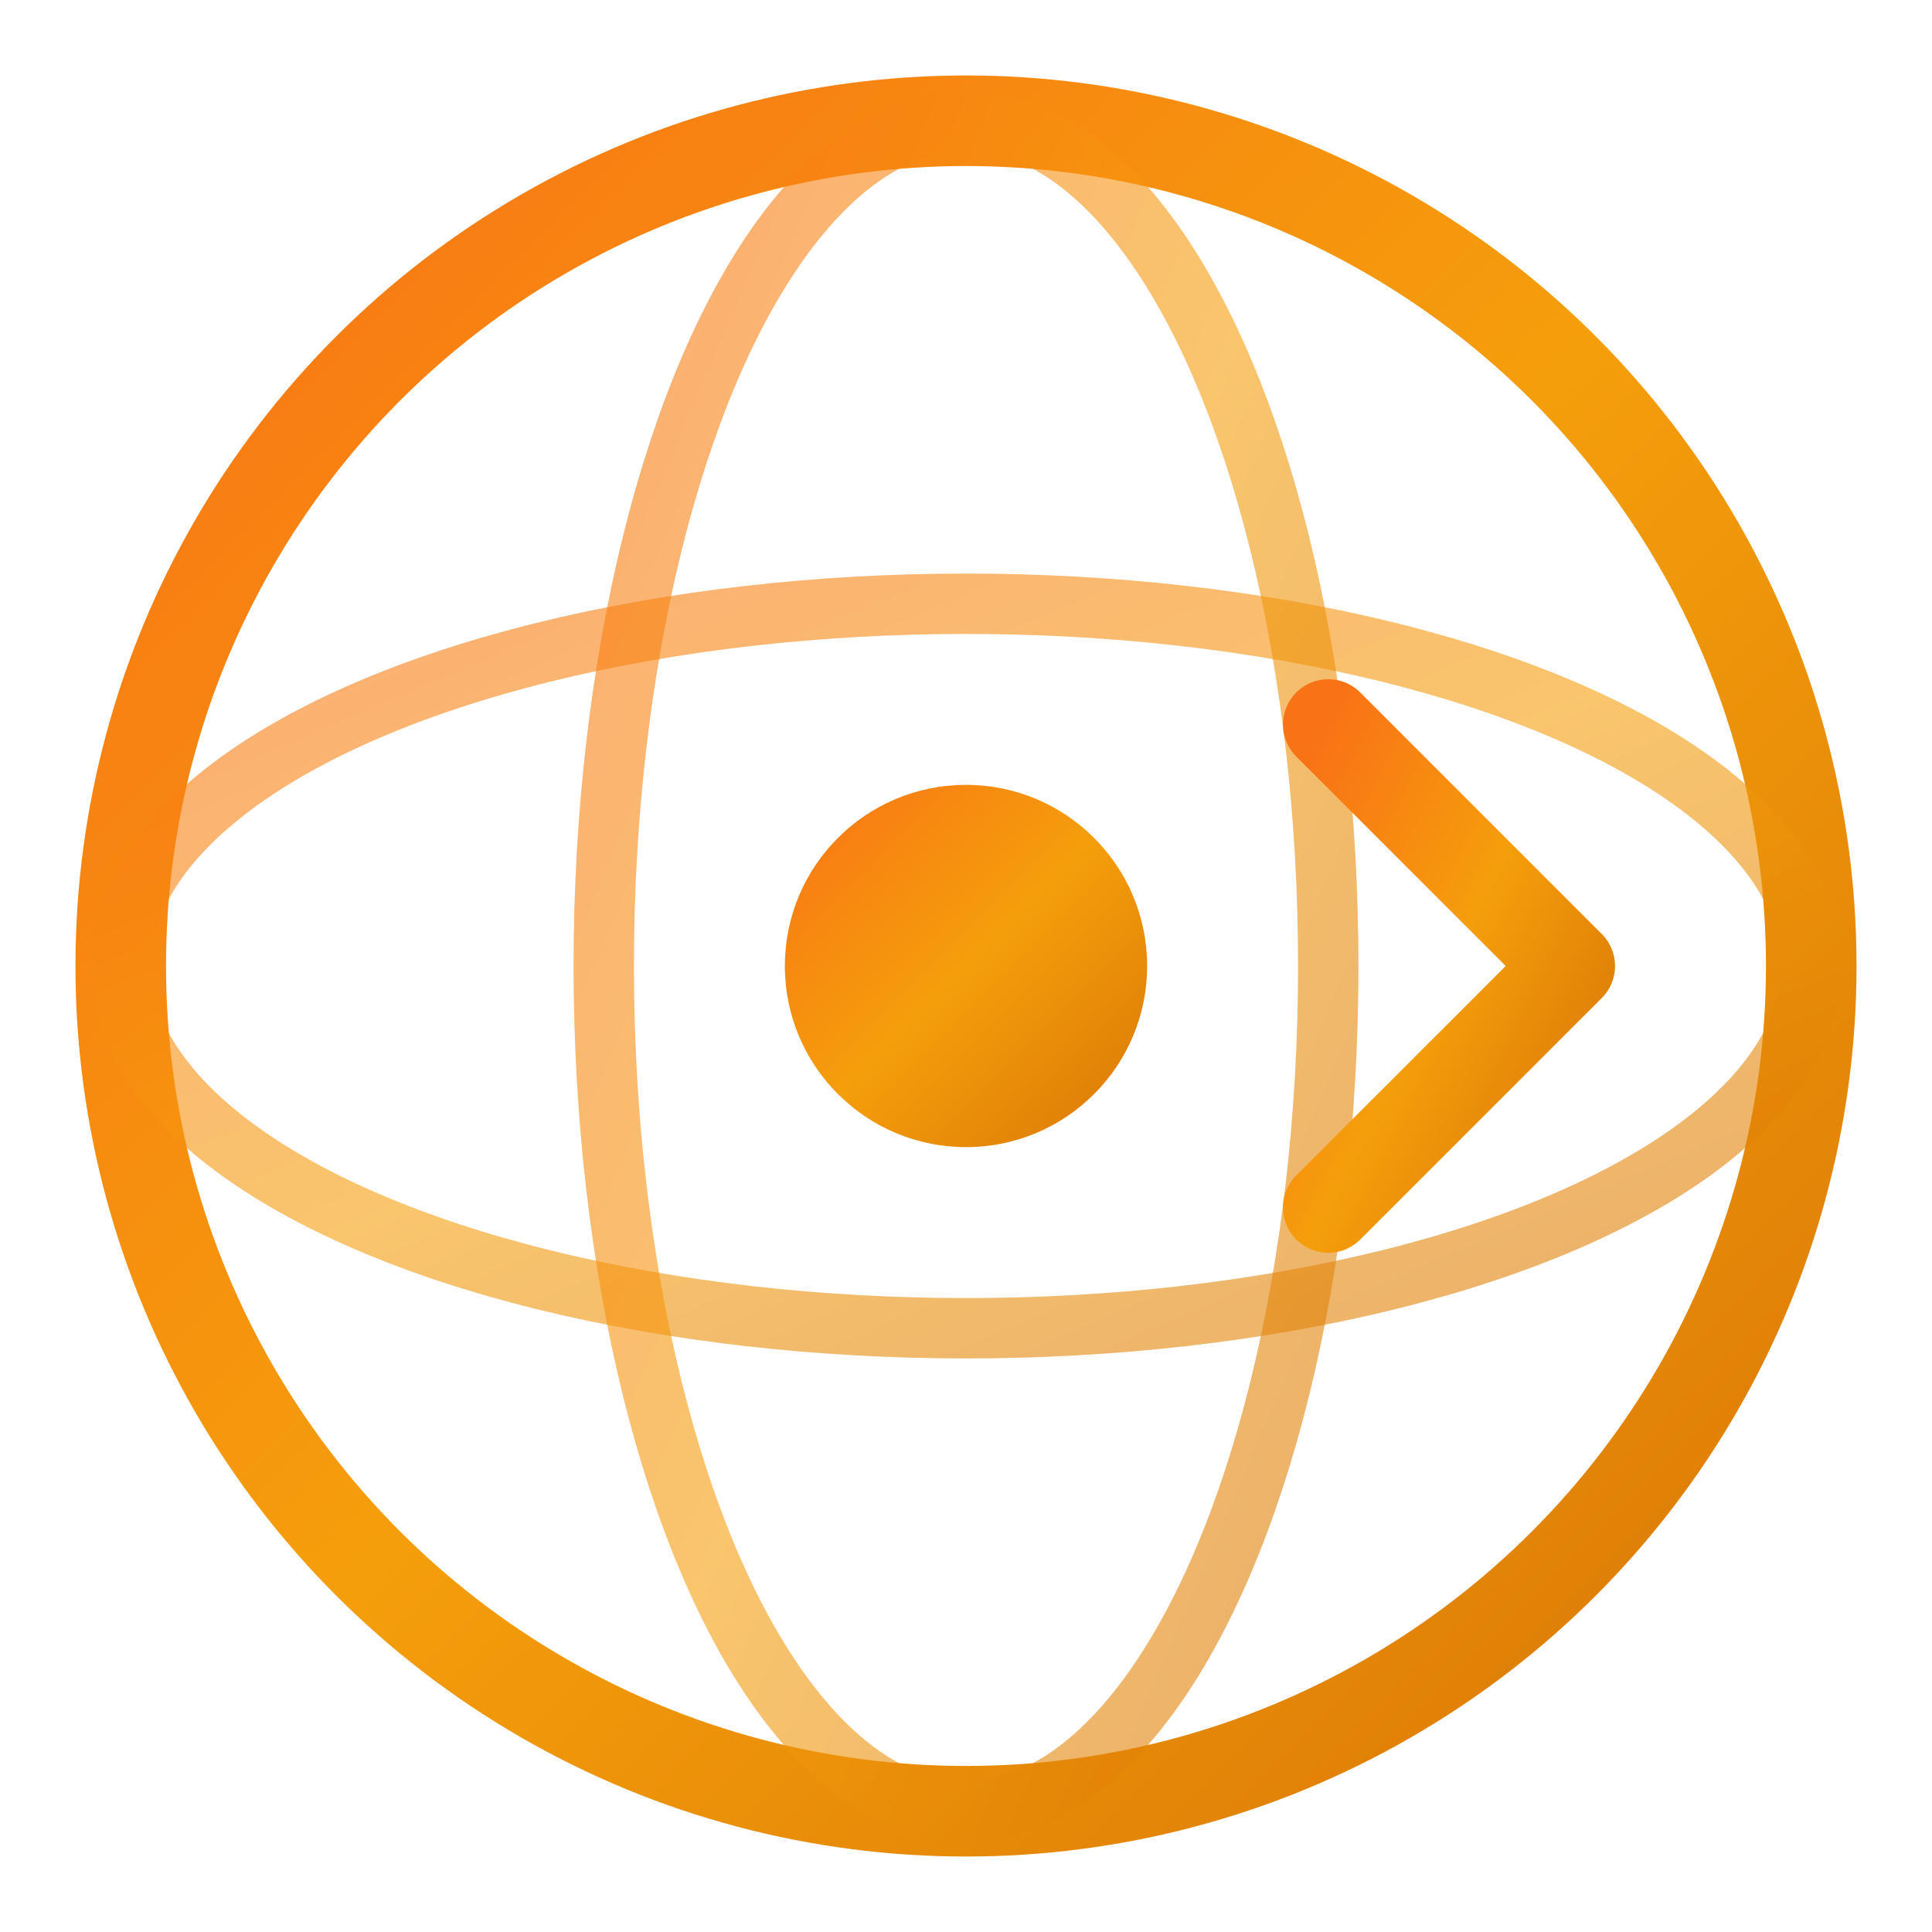
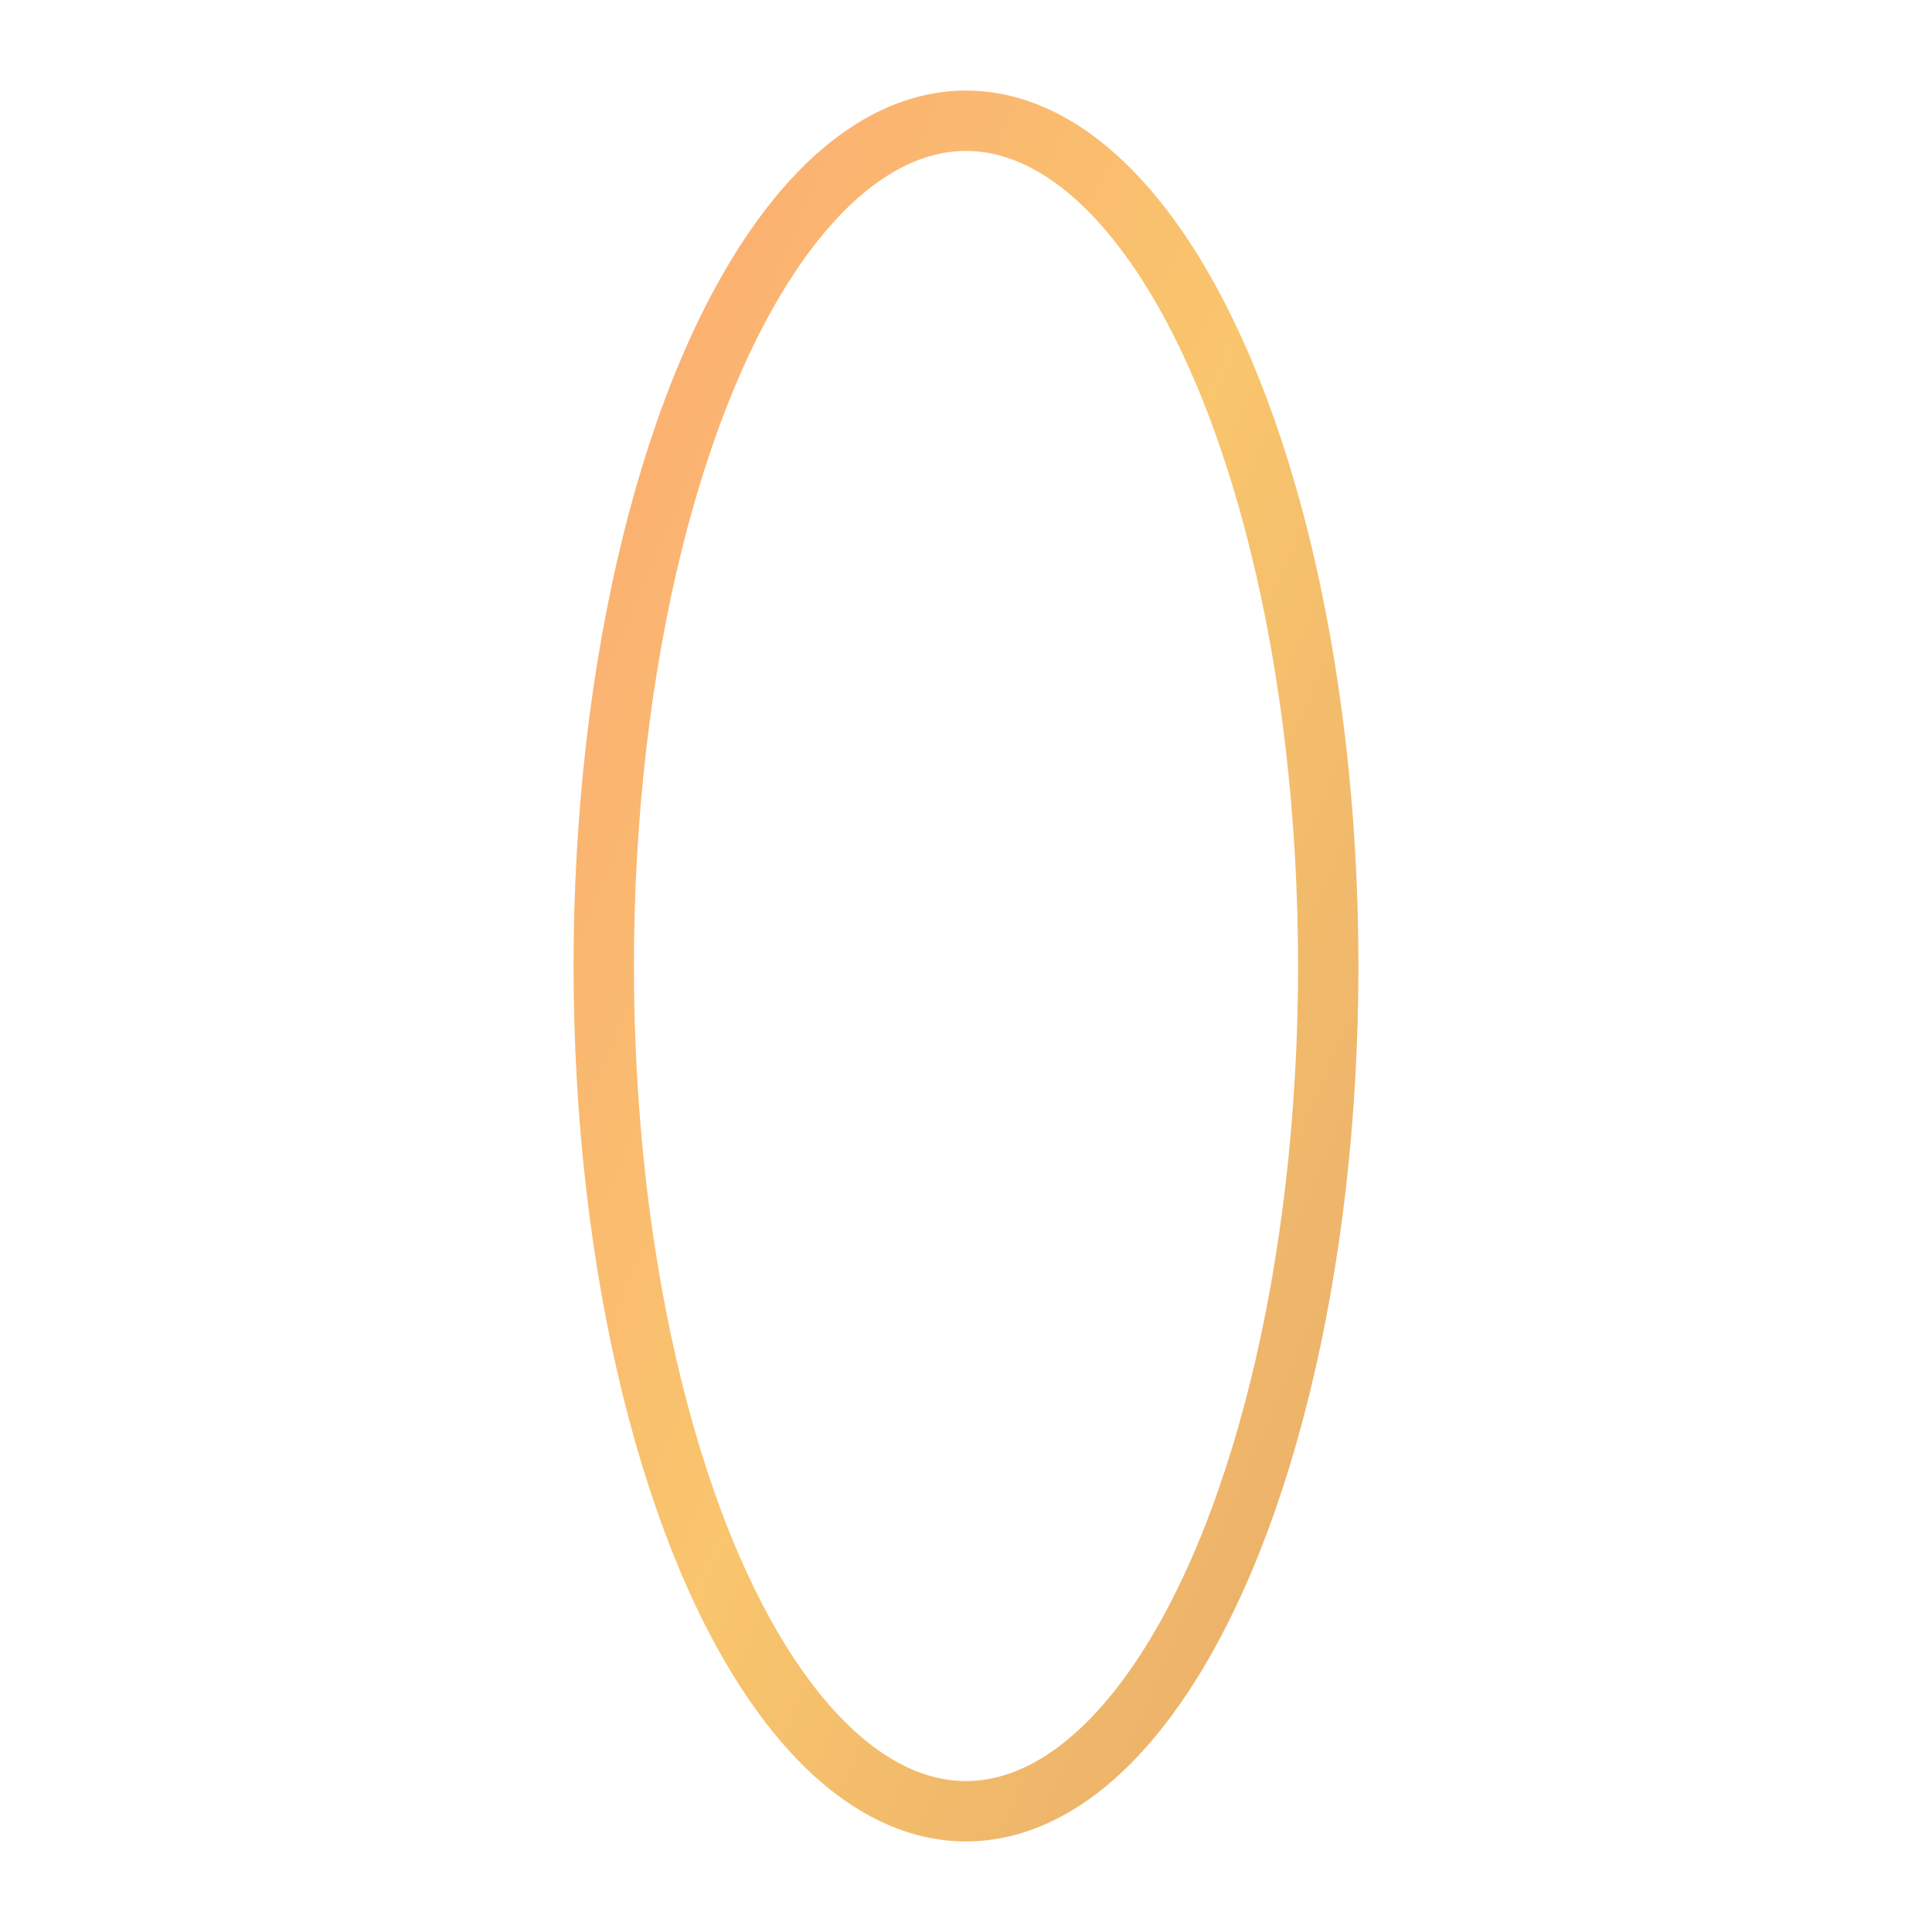
<svg xmlns="http://www.w3.org/2000/svg" viewBox="0 0 64 64" fill="none">
  <defs>
    <linearGradient id="logoGradient" x1="0%" y1="0%" x2="100%" y2="100%">
      <stop offset="0%" style="stop-color:#f97316" />
      <stop offset="50%" style="stop-color:#f59e0b" />
      <stop offset="100%" style="stop-color:#d97706" />
    </linearGradient>
  </defs>
-   <circle cx="32" cy="32" r="28" stroke="url(#logoGradient)" stroke-width="3" fill="none" />
-   <ellipse cx="32" cy="32" rx="28" ry="12" stroke="url(#logoGradient)" stroke-width="2" fill="none" opacity="0.6" />
  <ellipse cx="32" cy="32" rx="12" ry="28" stroke="url(#logoGradient)" stroke-width="2" fill="none" opacity="0.6" />
-   <circle cx="32" cy="32" r="6" fill="url(#logoGradient)" />
-   <path d="M44 24L52 32L44 40" stroke="url(#logoGradient)" stroke-width="3" stroke-linecap="round" stroke-linejoin="round" />
  <path d="M52 32H36" stroke="url(#logoGradient)" stroke-width="3" stroke-linecap="round" />
</svg>